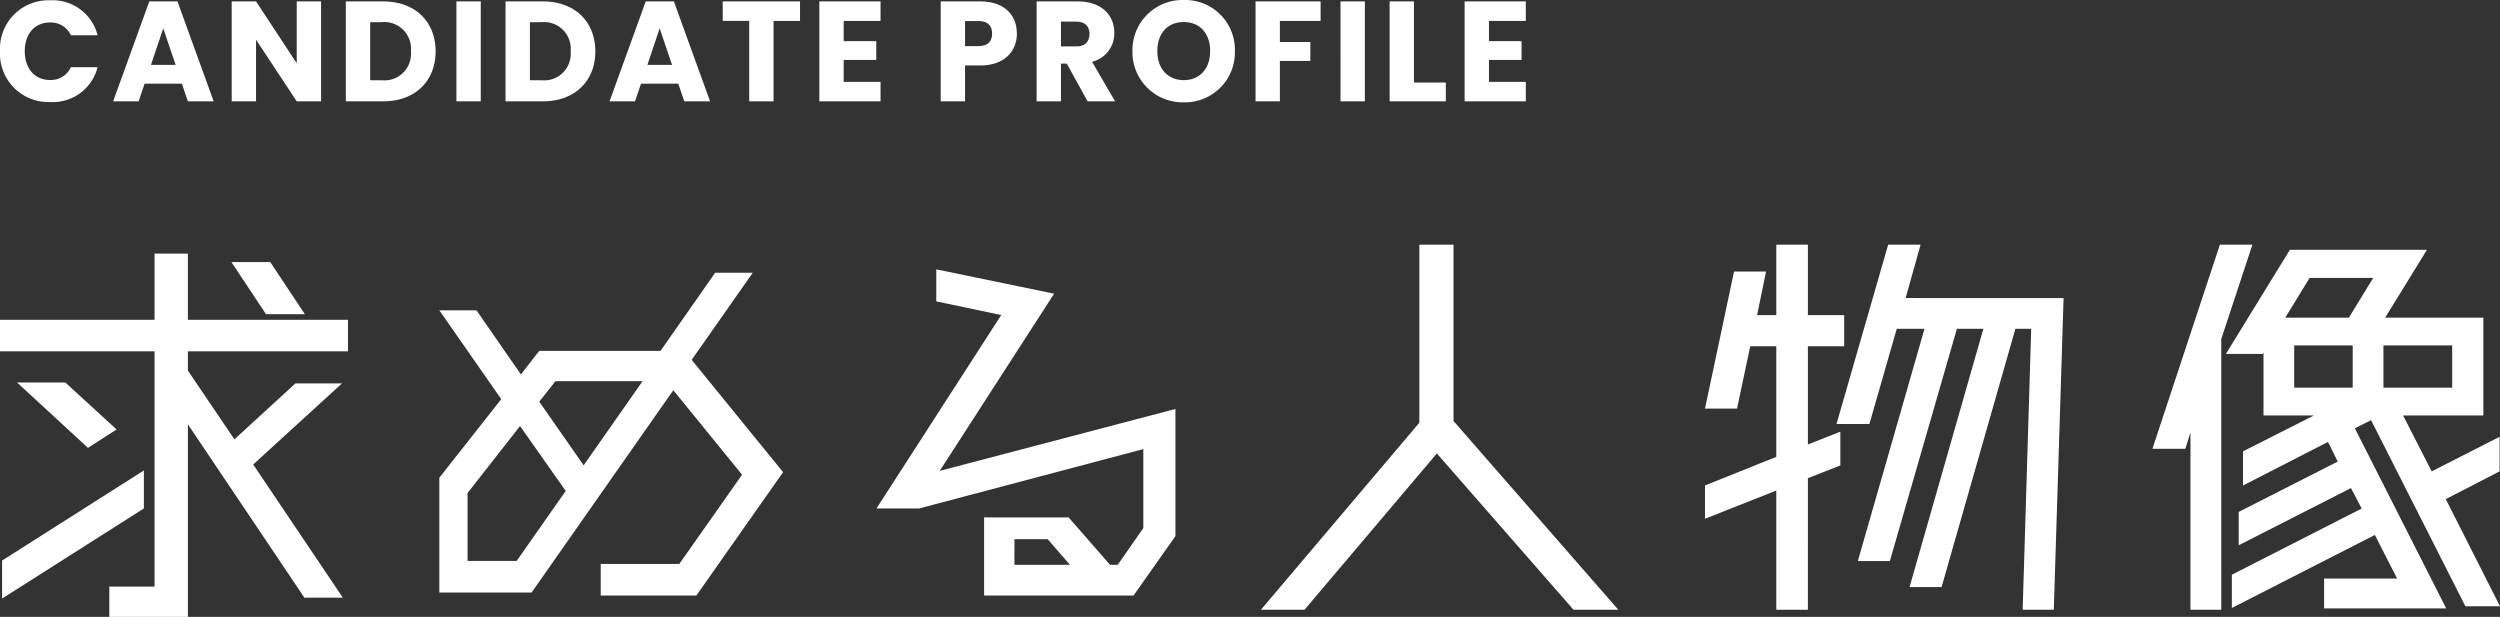
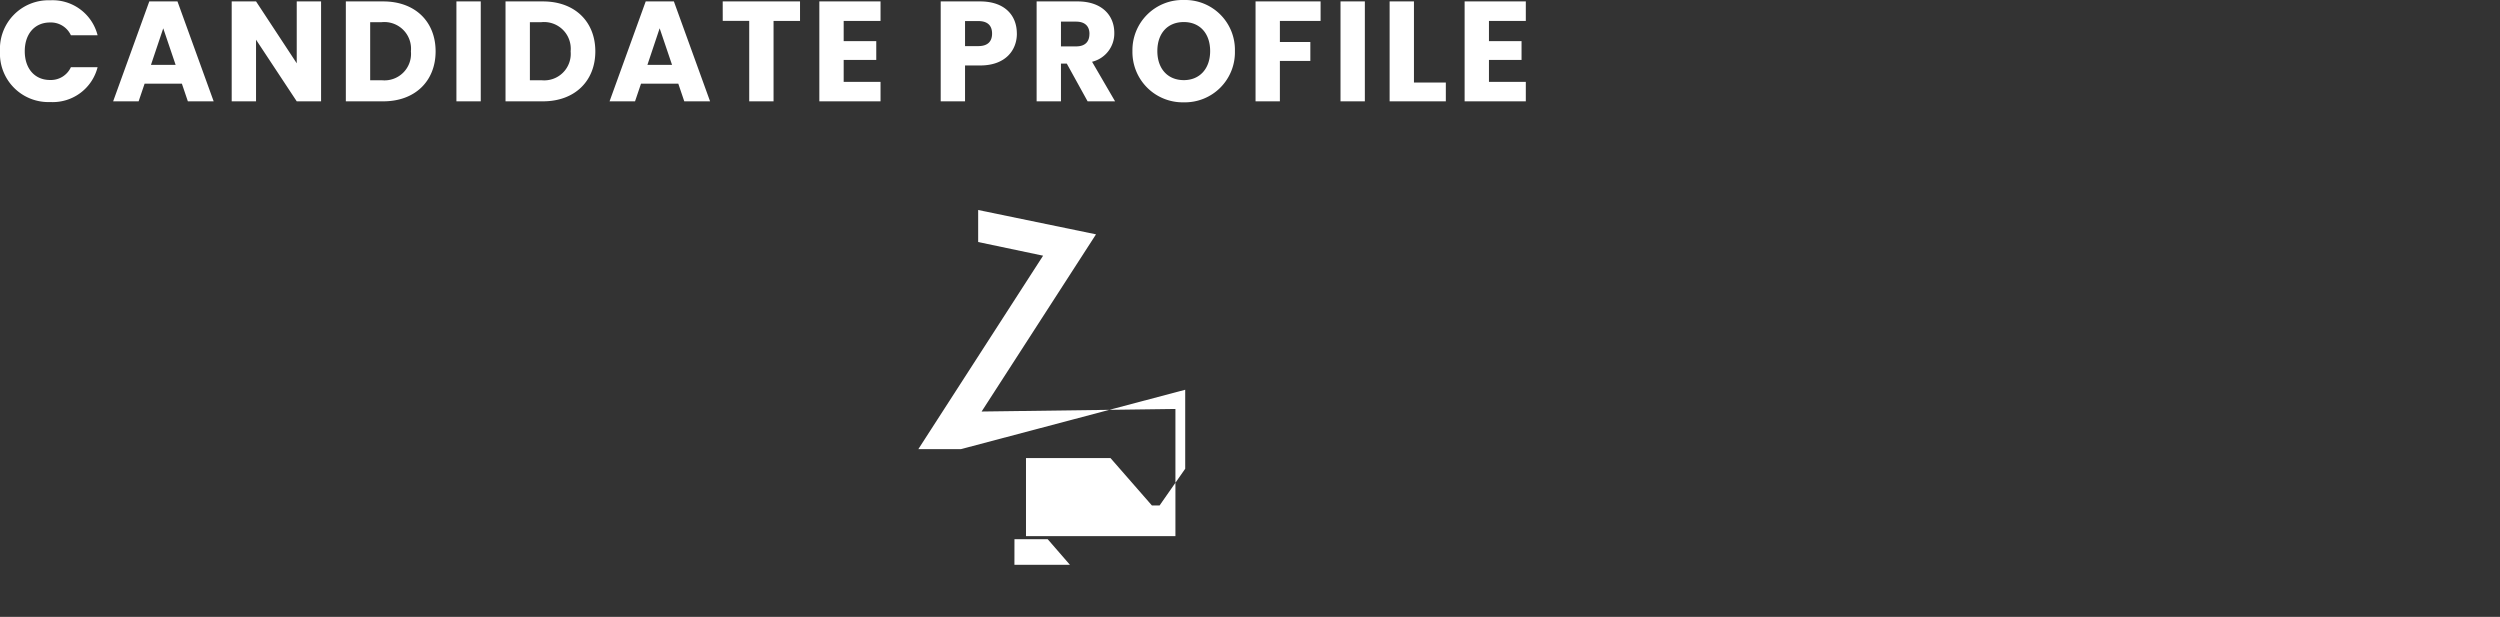
<svg xmlns="http://www.w3.org/2000/svg" width="281.056" height="69.352">
  <rect width="100%" height="100%" fill="#333333" stroke="none" />
  <g data-name="グループ 166714" fill="#fff">
-     <path data-name="パス 84403" d="M34.272 35.321h-4.368l-3.888-5.856h4.368Zm-26.928 7.68 5.76 5.28-3.216 2.068-7.968-7.348Zm31.776-3.5h-18v2.16l5.232 7.728 6.864-6.288h5.232l-9.984 9.12 10.08 14.972h-4.32l-13.1-19.488v21.644h-8.836v-3.4h5.088V39.497H0v-3.548h17.376v-7.44h3.744v7.44h18ZM.236 67.289v-4.272l15.94-10.128v4.272Z" />
-     <path data-name="パス 84404" d="m77.76 40.457 10.276 12.624-9.748 13.868H67.536v-3.548h8.832l7.056-10.032-7.728-9.5L59.76 66.617H49.392V53.705l6.96-8.832-6.96-9.984h4.176l4.992 7.2 2.064-2.64h13.632l6.144-8.784h4.224ZM58.08 63.065l5.52-7.872-5.136-7.3-5.9 7.536v7.632Zm7.536-10.752 6.62-9.456h-9.788l-1.824 2.3Z" />
-     <path data-name="パス 84405" d="M132.144 45.977v14.3l-4.708 6.672h-16.8v-8.78h9.5l4.656 5.328h.864l2.88-4.128v-8.88l-25.2 6.672h-4.8l14.024-21.744-7.3-1.536v-3.6l13.248 2.736-12.86 19.92Zm-18.1 17.52h6.24l-2.5-2.88h-3.736Z" />
-     <path data-name="パス 84406" d="M181.936 68.549h-5.04l-15.36-17.572-14.88 17.572h-4.9l17.812-21.028V27.505h3.84v19.824Zm21.312-29.62h4.08v-3.5h-4.08v-7.92h-3.552v7.92h-2.16l1.008-4.9h-3.6l-3.264 15.408h3.6l1.488-7.008h2.928v12.432l-8.016 3.216v3.744l8.016-3.172v13.4h3.552V53.761l3.648-1.44v-3.792l-3.648 1.44Zm10.988-5.424 1.68-6h-3.644l-5.808 20.16h3.7l3.072-10.7h3.12l-7.492 26.108h3.6L220 36.961h2.976l-8.3 29.04h3.6l8.3-29.04h1.776l-.96 31.588h3.5l1.1-35.04Zm62.932 34.656L266.56 47.233l-1.824.916 10.272 20.252H261.28v-3.36h8.208l-2.5-4.9-16.076 8.208v-3.74l14.592-7.44-1.2-2.3-12.624 6.428v-3.748l11.136-5.66-1.1-2.208-9.552 4.9v-3.84l7.968-4.032h-5.664v-7.06l-.1.144h-4.132l7.2-11.712h15.408l-4.7 7.632h11.04v10.992h-9.024l3.216 6.288 7.632-3.888v3.888l-6.048 3.12 6.1 12.048Zm-1.488-24.576v-4.752h-7.728v4.752Zm-16.032-12.336-2.736 4.464h7.152l2.736-4.464Zm-1.728 7.584v4.752h6.576v-4.752Zm-4.7-11.328-3.5 10.608v30.436h-3.464v-19.92l-.576 1.824h-3.7l7.584-22.944Z" />
+     <path data-name="パス 84405" d="M132.144 45.977v14.3h-16.8v-8.78h9.5l4.656 5.328h.864l2.88-4.128v-8.88l-25.2 6.672h-4.8l14.024-21.744-7.3-1.536v-3.6l13.248 2.736-12.86 19.92Zm-18.1 17.52h6.24l-2.5-2.88h-3.736Z" />
  </g>
  <g data-name="グループ 163988">
    <g data-name="グループ 164807">
      <path data-name="パス 84402" d="M0 5.76a5.444 5.444 0 0 0 5.648 5.712 5.2 5.2 0 0 0 5.324-3.92h-3a2.474 2.474 0 0 1-2.356 1.44c-1.68 0-2.832-1.248-2.832-3.232s1.152-3.232 2.832-3.232a2.474 2.474 0 0 1 2.356 1.44h3A5.215 5.215 0 0 0 5.648.032 5.457 5.457 0 0 0 0 5.76Zm21.12 5.632h2.9L19.952.16h-3.168L12.72 11.392h2.864l.672-1.984h4.192Zm-1.376-4.1h-2.772l1.38-4.108ZM33.36.156v6.96L28.784.156h-2.736v11.236h2.736V4.464l4.576 6.928h2.736V.16Zm9.728 0H38.88v11.236h4.208c3.584 0 5.884-2.288 5.884-5.616 0-3.344-2.3-5.616-5.884-5.616Zm-1.472 8.868V2.492h1.3a3 3 0 0 1 3.28 3.28 2.981 2.981 0 0 1-3.28 3.248Zm9.696 2.368h2.736V.16h-2.736ZM61.04.16h-4.208v11.232h4.208c3.584 0 5.888-2.288 5.888-5.616 0-3.344-2.304-5.616-5.888-5.616Zm-1.468 8.864V2.492h1.3a3 3 0 0 1 3.28 3.28 2.981 2.981 0 0 1-3.28 3.248Zm17.356 2.368h2.9L75.76.16h-3.168l-4.064 11.232h2.864l.672-1.984h4.192Zm-1.376-4.1h-2.768L74.16 3.18Zm5.7-4.944h2.976v9.044h2.736v-9.04h2.976V.16h-8.692ZM98.992.16h-6.88v11.232h6.88V9.2h-4.144V6.736h3.664V4.624h-3.664V2.352h4.144Zm9.5 5.024V2.368h1.488c1.088 0 1.552.544 1.552 1.408s-.464 1.408-1.552 1.408Zm5.824-1.408c0-2.064-1.376-3.616-4.128-3.616h-4.432v11.232h2.736V7.36h1.7c2.864 0 4.128-1.728 4.128-3.584Zm8.16.032c0 .88-.48 1.408-1.5 1.408h-1.7V2.432h1.7c1.024 0 1.504.544 1.504 1.376ZM116.54.16v11.232h2.736v-4.24h.656l2.34 4.24h3.088l-2.588-4.448a3.269 3.269 0 0 0 2.5-3.248c0-1.952-1.376-3.536-4.128-3.536Zm22.292 5.584A5.6 5.6 0 0 0 133.088 0a5.637 5.637 0 0 0-5.776 5.744 5.651 5.651 0 0 0 5.776 5.76 5.624 5.624 0 0 0 5.744-5.76Zm-8.72 0c0-2 1.152-3.264 2.976-3.264 1.792 0 2.96 1.264 2.96 3.264 0 1.968-1.168 3.264-2.96 3.264-1.824 0-2.976-1.296-2.976-3.264Zm11.04 5.648h2.736V6.848h3.424V4.72h-3.424V2.352h4.576V.16h-7.312Zm9.552 0h2.736V.16h-2.736ZM156.224.16v11.232h6.32V9.28h-3.584V.16Zm15.312 0h-6.88v11.232h6.88V9.2h-4.144V6.736h3.664V4.624h-3.664V2.352h4.144Z" fill="#fff" />
    </g>
  </g>
</svg>